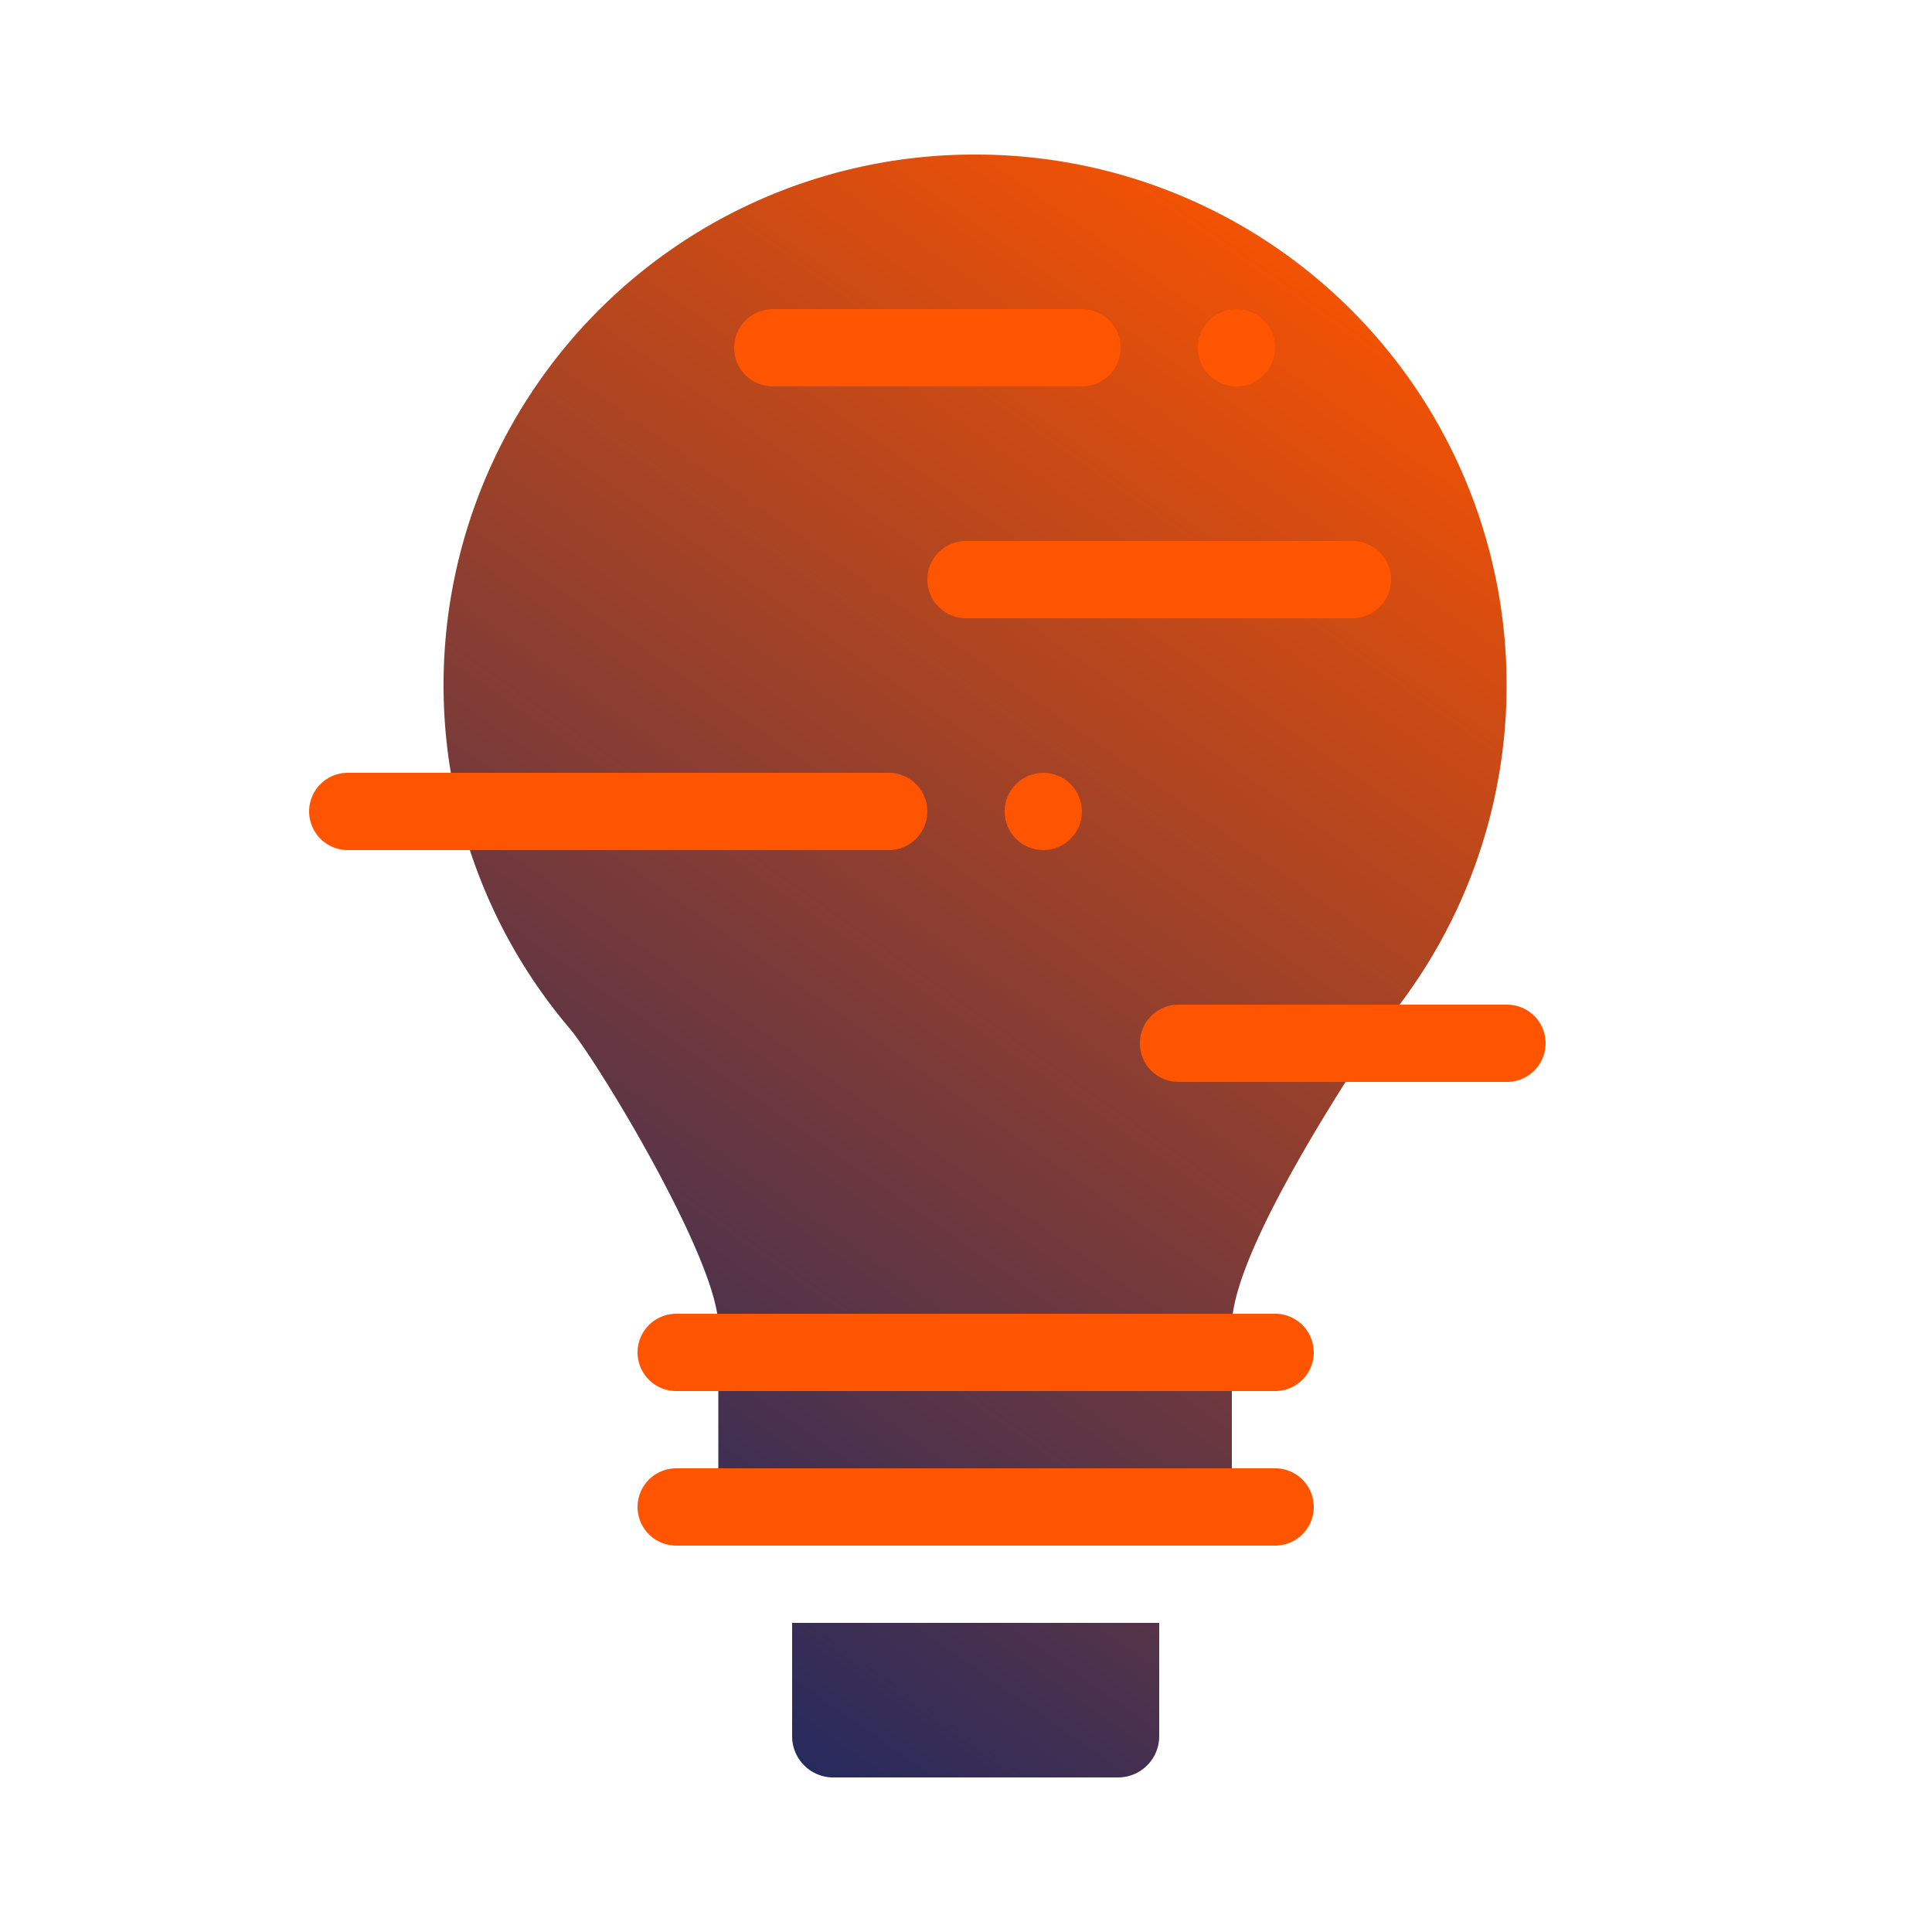
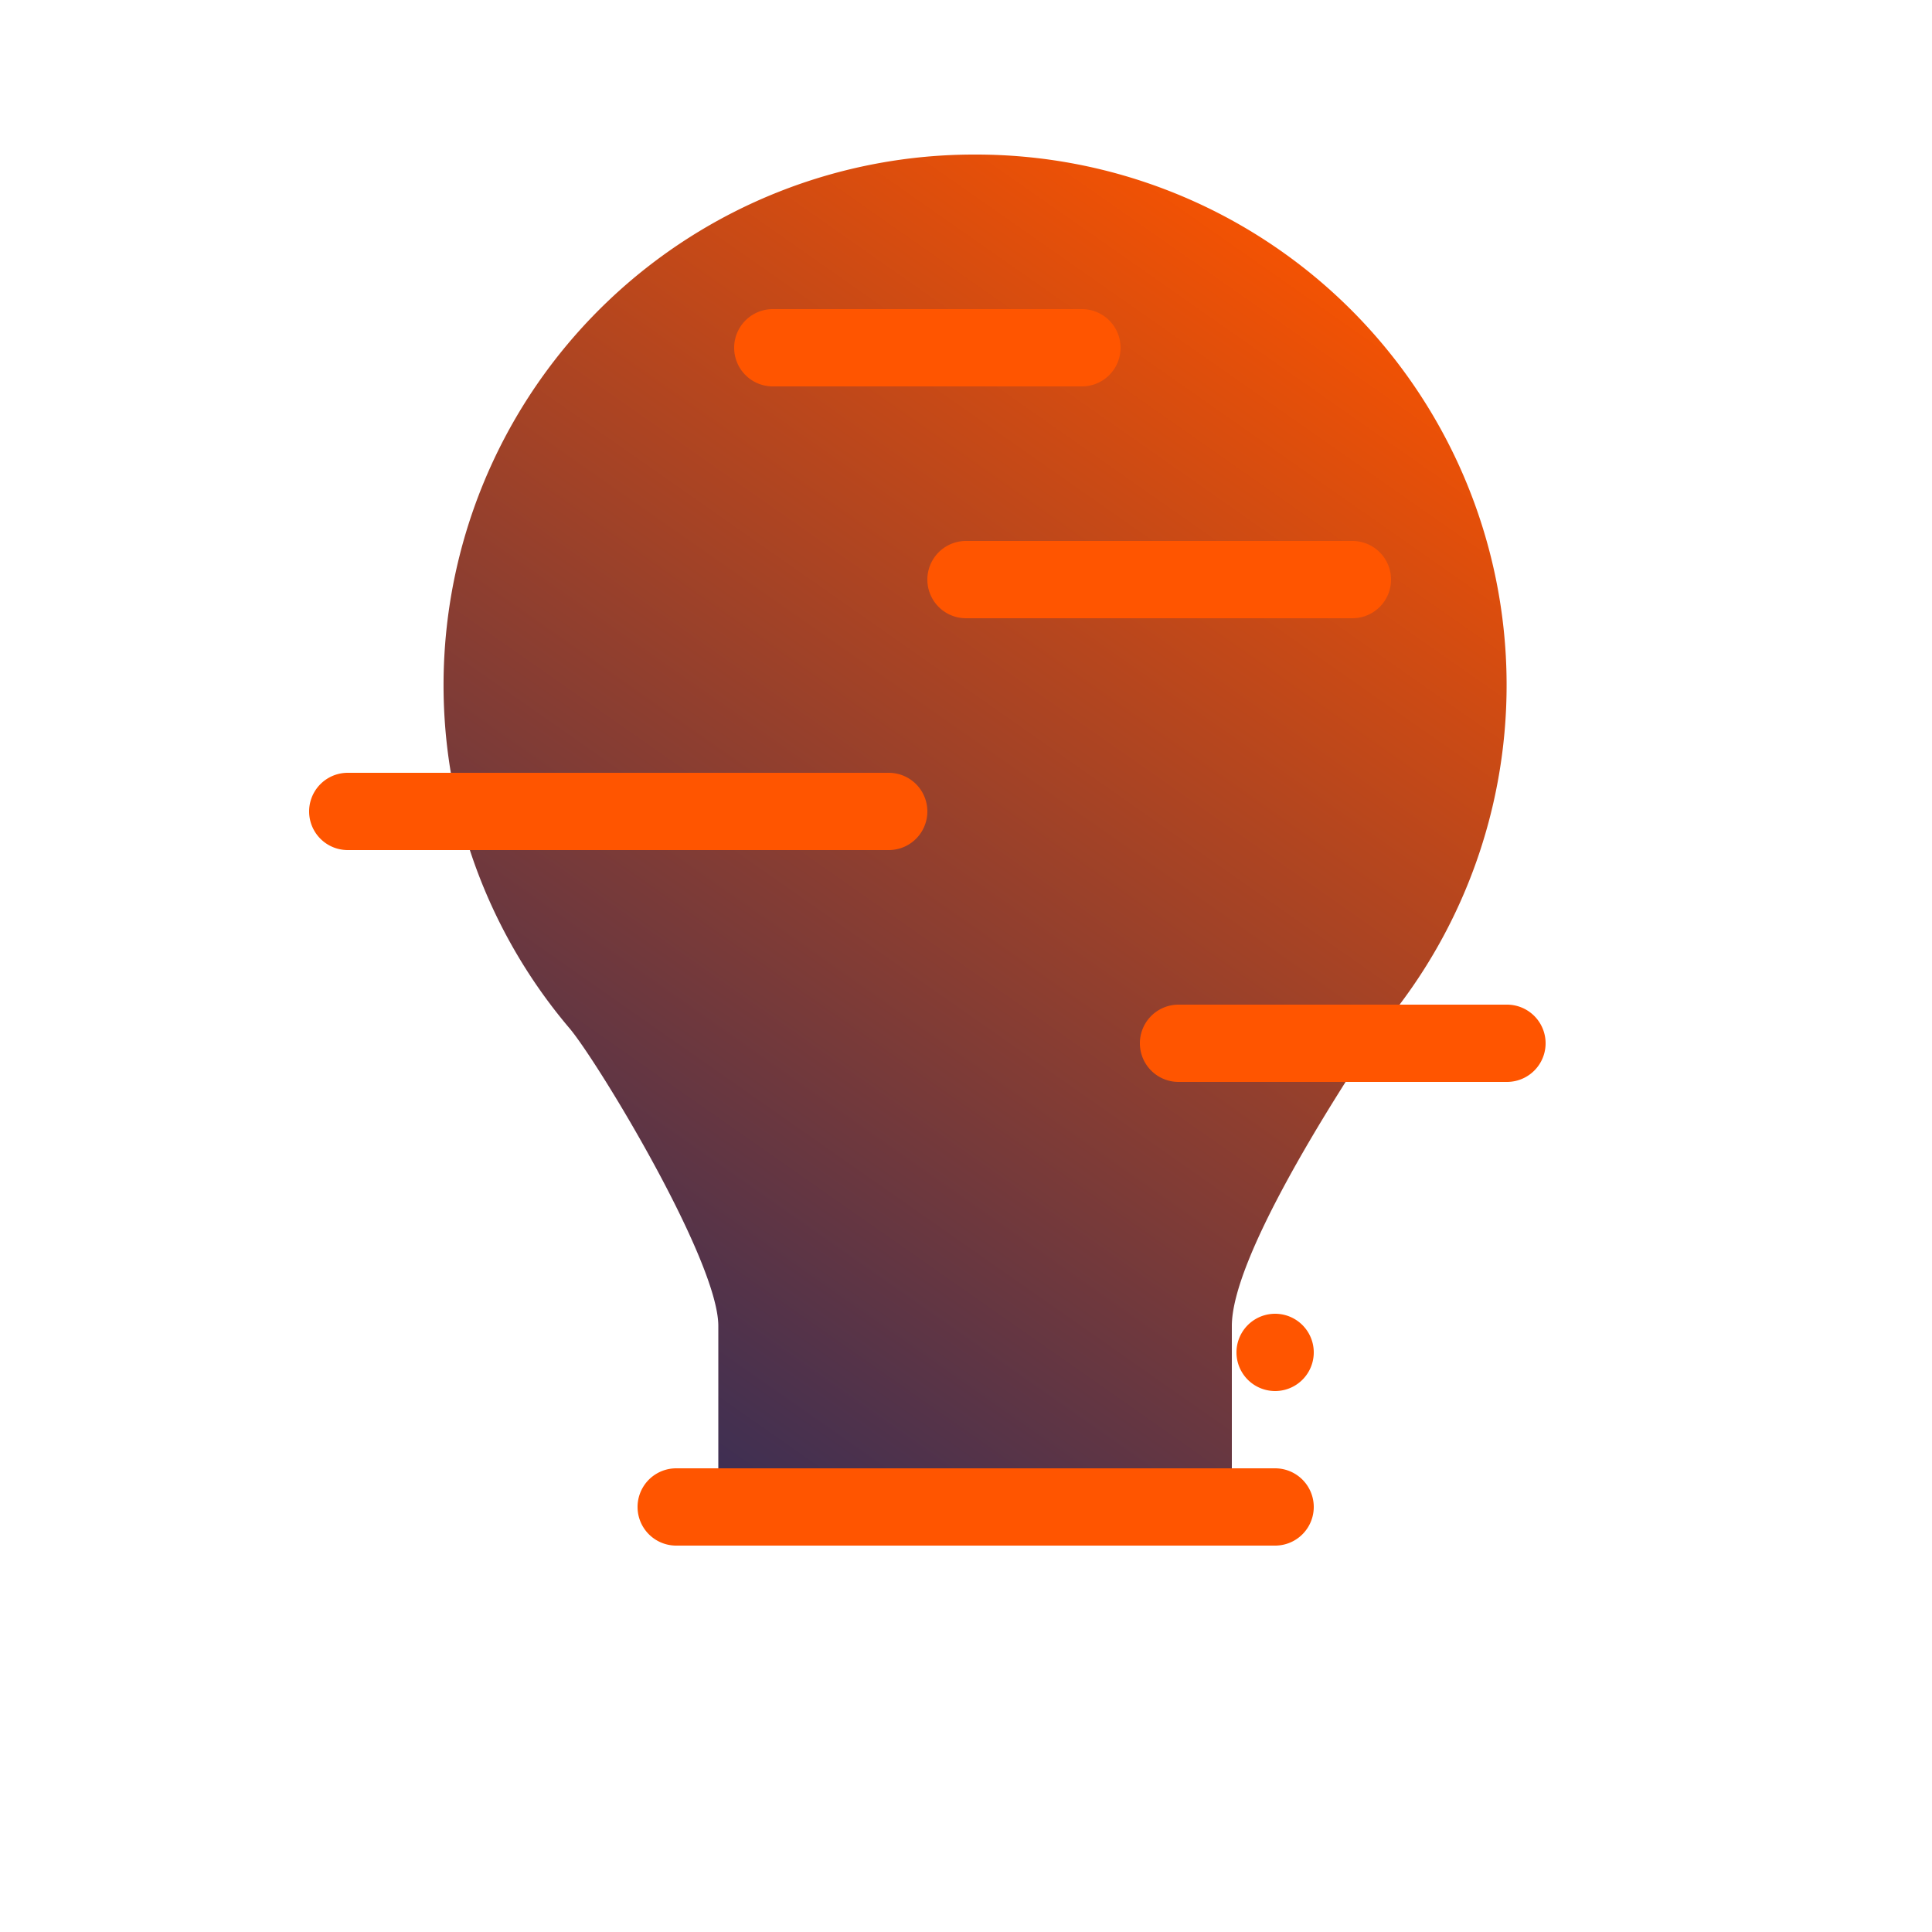
<svg xmlns="http://www.w3.org/2000/svg" xmlns:xlink="http://www.w3.org/1999/xlink" id="Layer_1" data-name="Layer 1" viewBox="0 0 100 100">
  <defs>
    <style>.cls-1{fill:url(#linear-gradient);}.cls-2{fill:url(#linear-gradient-2);}.cls-3{fill:#f50;}.cls-4{fill:none;}</style>
    <linearGradient id="linear-gradient" x1="45.28" y1="94.72" x2="86.78" y2="35.46" gradientUnits="userSpaceOnUse">
      <stop offset="0" stop-color="#252a5e" />
      <stop offset="0.79" stop-color="#ca4a15" />
      <stop offset="1" stop-color="#f75301" />
    </linearGradient>
    <linearGradient id="linear-gradient-2" x1="24.84" y1="79.21" x2="70.51" y2="13.99" xlink:href="#linear-gradient" />
  </defs>
-   <path class="cls-1" d="M41,89.87A2.13,2.13,0,0,0,43.13,92H57.87A2.13,2.13,0,0,0,60,89.87V84H41Z" />
  <path class="cls-2" d="M50.5,8a27.46,27.46,0,0,0-21,45.25c1.46,1.75,7.68,12,7.68,15.38V78a2,2,0,0,0,2,2H61.76a2,2,0,0,0,2-2V68.63c0-3.42,4.93-11.27,7.68-15.38A27.46,27.46,0,0,0,50.5,8Z" />
  <path class="cls-3" d="M66,80H35a2,2,0,0,1,0-4H66a2,2,0,0,1,0,4Z" />
-   <path class="cls-3" d="M66,72H35a2,2,0,0,1,0-4H66a2,2,0,0,1,0,4Z" />
+   <path class="cls-3" d="M66,72a2,2,0,0,1,0-4H66a2,2,0,0,1,0,4Z" />
  <path class="cls-3" d="M56,20H40a2,2,0,0,1,0-4H56a2,2,0,0,1,0,4Z" />
  <path class="cls-3" d="M70,32H50a2,2,0,0,1,0-4H70a2,2,0,0,1,0,4Z" />
  <path class="cls-3" d="M46,44H18a2,2,0,0,1,0-4H46a2,2,0,0,1,0,4Z" />
-   <circle class="cls-3" cx="64" cy="18" r="2" />
-   <circle class="cls-3" cx="54" cy="42" r="2" />
  <path class="cls-3" d="M78,56H61a2,2,0,0,1,0-4H78a2,2,0,0,1,0,4Z" />
-   <rect class="cls-4" width="100" height="100" />
</svg>